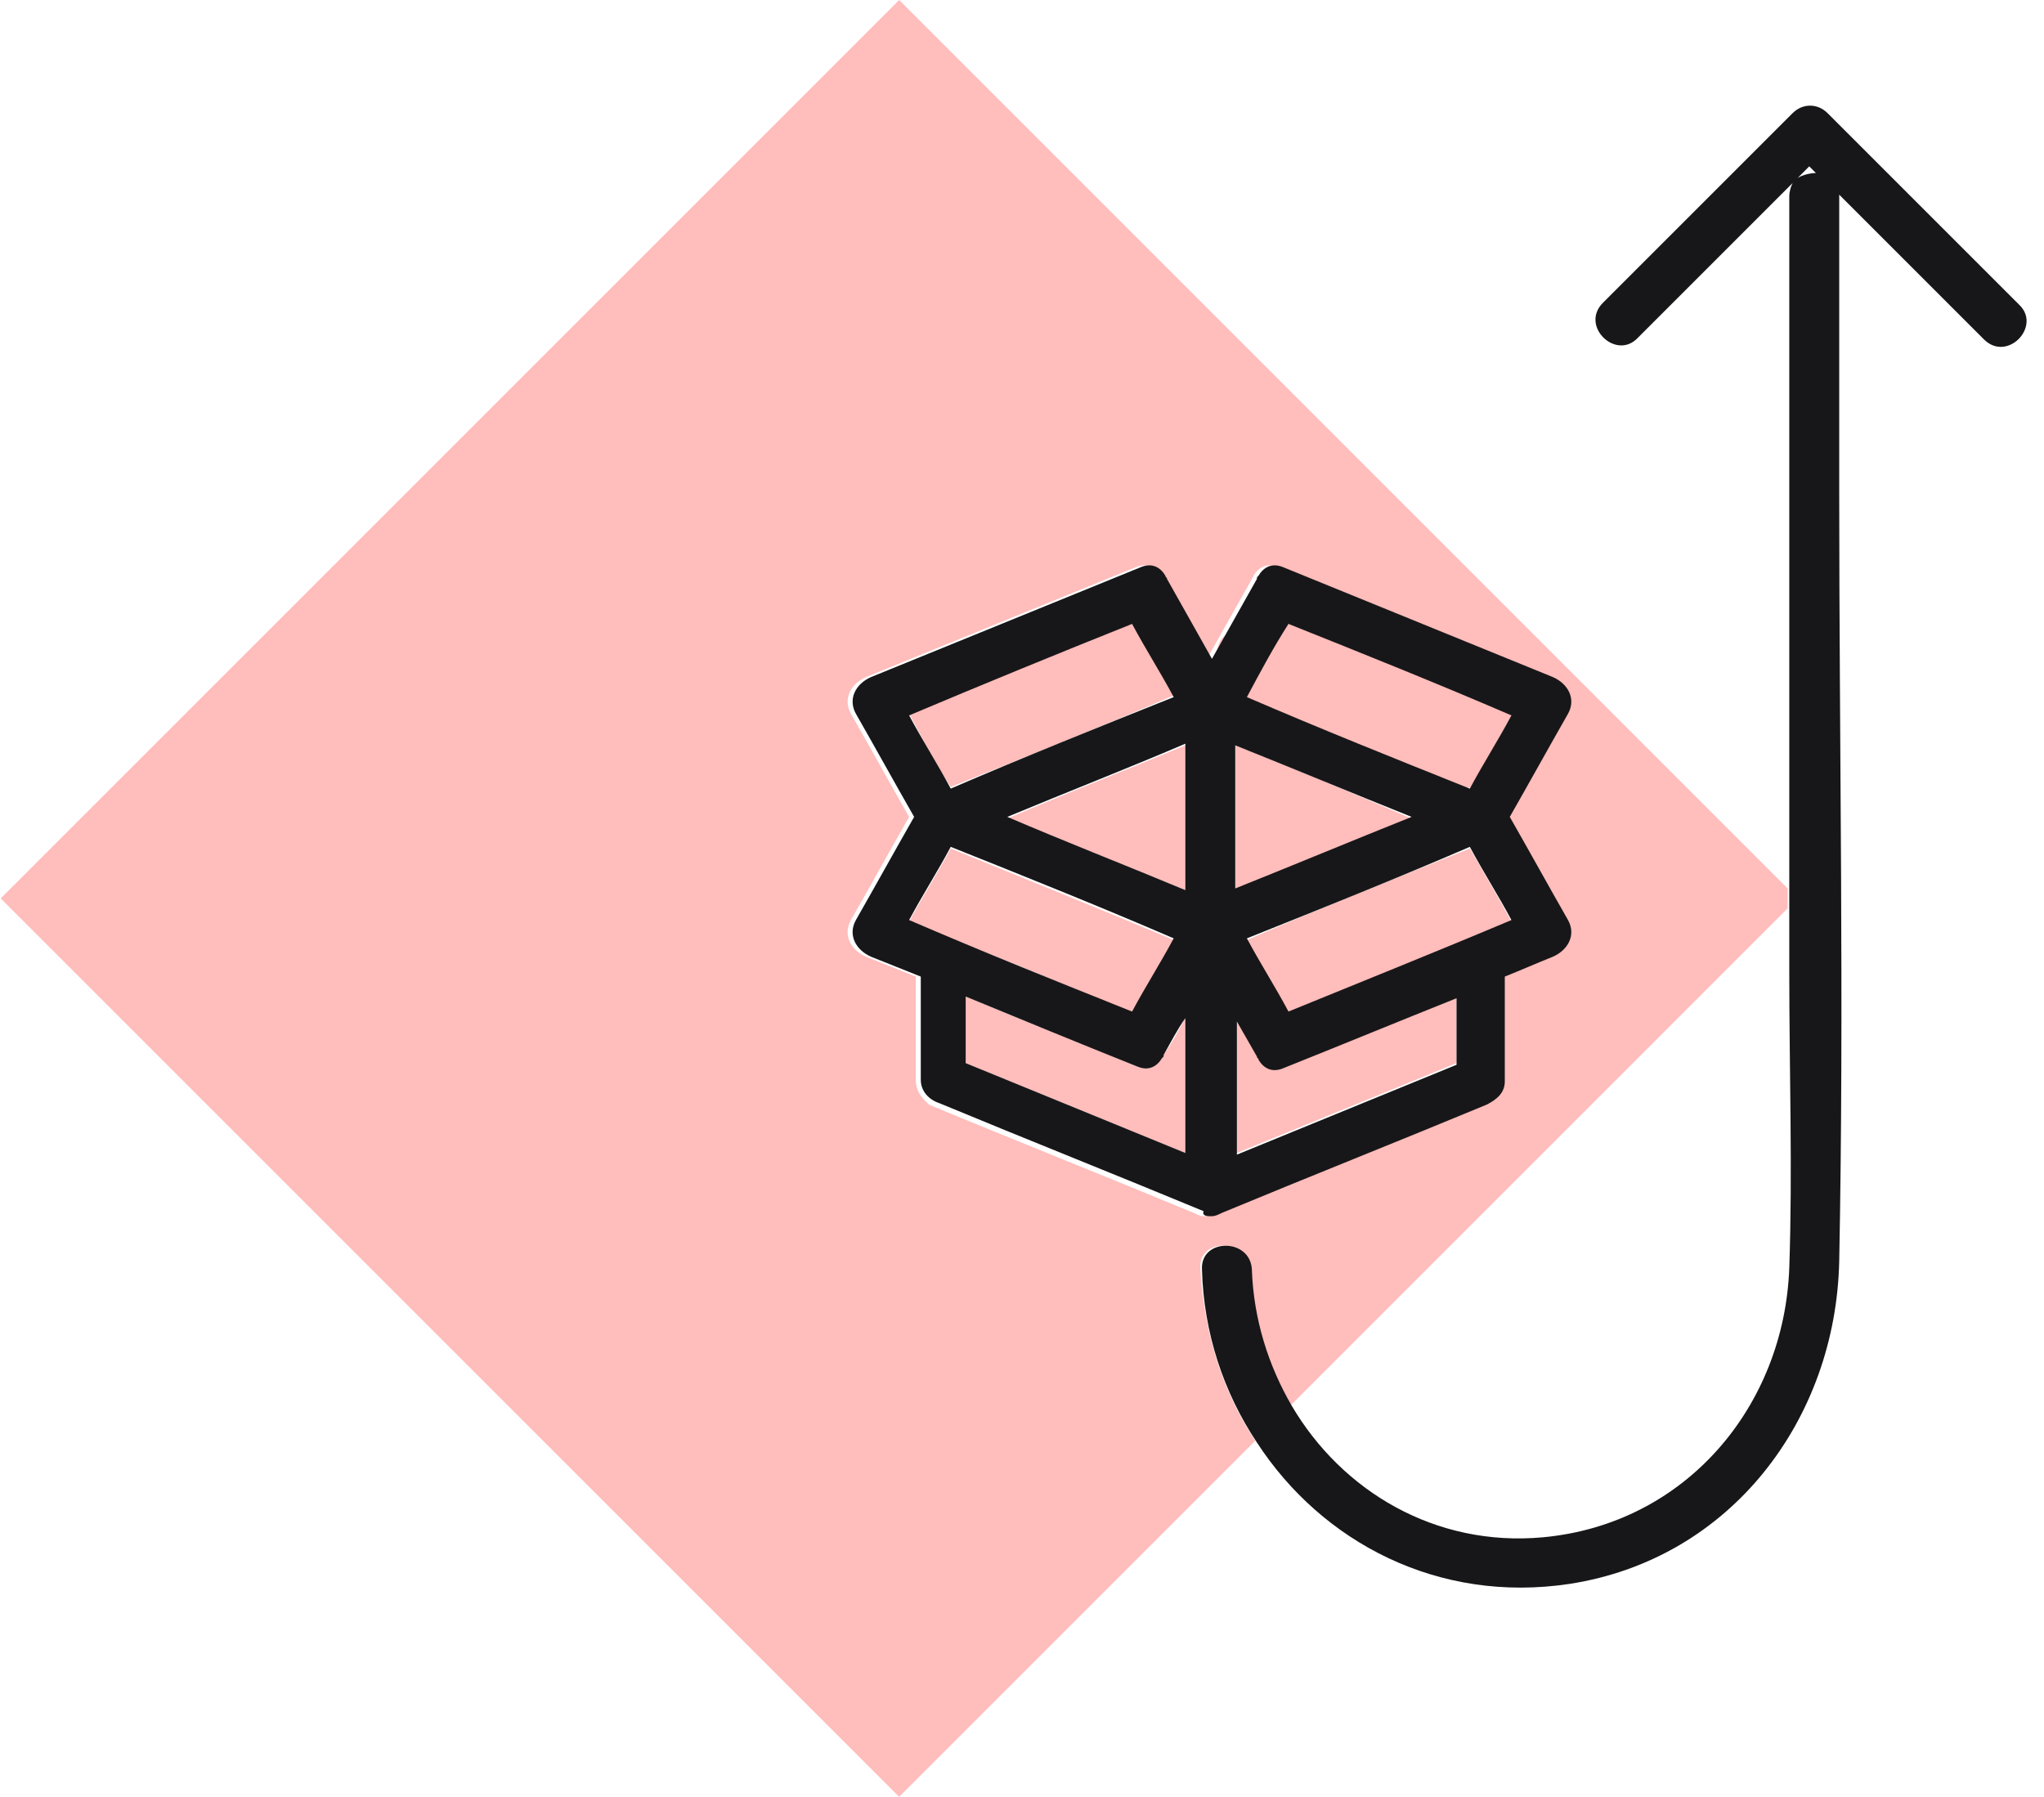
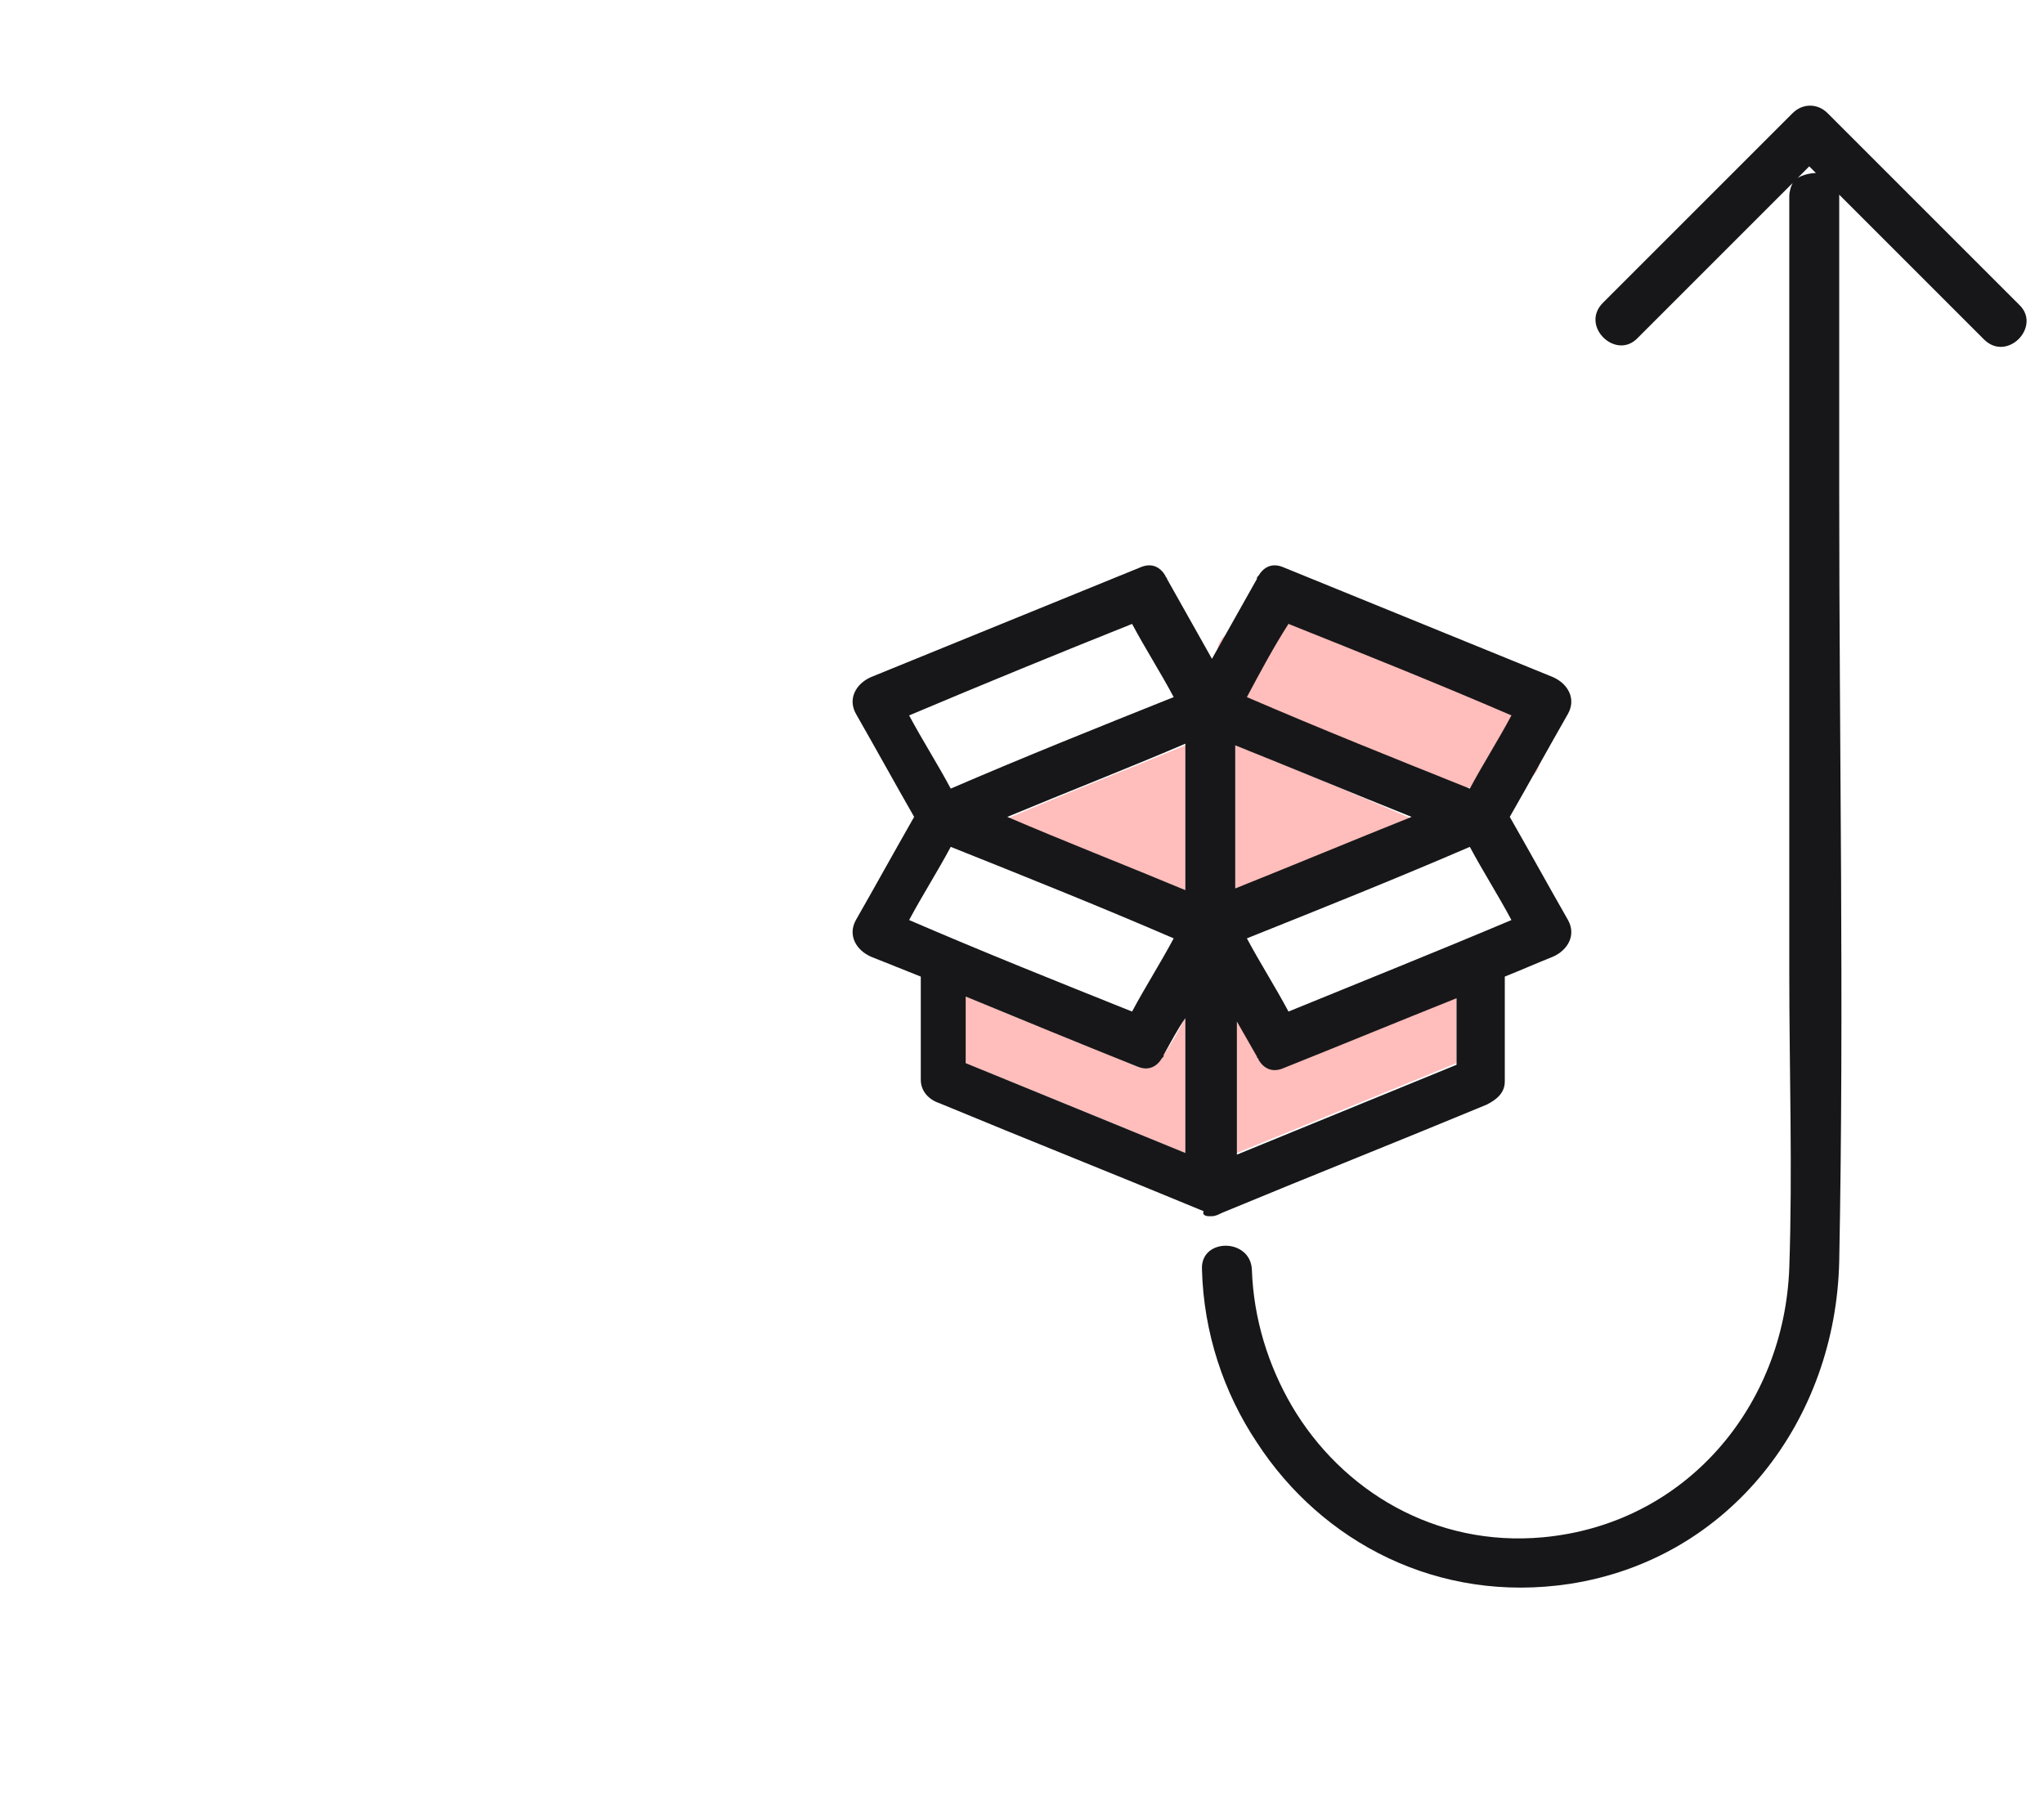
<svg xmlns="http://www.w3.org/2000/svg" width="91" height="80" viewBox="0 0 91 80" fill="none">
  <path d="M56.031 47.111C55.957 47.037 55.957 47.037 55.957 46.963C55.66 46.444 55.364 45.926 55.068 45.407C55.068 47.407 55.068 49.333 55.068 51.333C58.327 50 61.586 48.667 64.846 47.333C64.846 46.296 64.846 45.333 64.846 44.296C62.253 45.333 59.734 46.37 57.142 47.407C56.623 47.704 56.179 47.481 56.031 47.111Z" fill="#FFBDBB" />
-   <path d="M55.66 56.519C55.735 58.741 56.401 60.815 57.438 62.593L79.586 40.444C79.586 40.148 79.586 39.852 79.586 39.556L40.031 0L0.031 40L40.031 80L55.883 64.148C54.401 61.926 53.586 59.259 53.438 56.444C53.364 55.111 55.586 55.111 55.66 56.519ZM40.772 48.074C40.772 46.519 40.772 44.963 40.772 43.481C40.031 43.185 39.29 42.889 38.549 42.593C37.883 42.296 37.512 41.63 37.883 40.963C38.772 39.407 39.586 37.926 40.475 36.37C39.586 34.815 38.772 33.333 37.883 31.778C37.512 31.111 37.883 30.444 38.549 30.148C42.549 28.518 46.549 26.889 50.549 25.259C51.068 25.037 51.512 25.259 51.66 25.63C51.735 25.704 51.735 25.704 51.735 25.778C52.401 26.963 53.068 28.148 53.735 29.333C54.401 28.148 55.068 26.963 55.735 25.778C55.735 25.704 55.809 25.704 55.809 25.63C56.031 25.259 56.401 25.037 56.92 25.259C60.92 26.889 64.92 28.518 68.92 30.148C69.586 30.444 69.957 31.111 69.586 31.778C68.698 33.333 67.883 34.815 66.994 36.37C67.883 37.926 68.698 39.407 69.586 40.963C69.957 41.63 69.586 42.296 68.92 42.593C68.179 42.889 67.512 43.185 66.772 43.481C66.772 45.037 66.772 46.593 66.772 48.148C66.772 48.667 66.401 49.037 65.957 49.185C62.031 50.815 58.105 52.37 54.179 54C54.031 54.074 53.883 54.148 53.735 54.148H53.66H53.586C53.438 54.148 53.29 54.074 53.142 54C49.216 52.37 45.29 50.815 41.364 49.185C41.142 48.963 40.772 48.667 40.772 48.074Z" fill="#FFBDBB" />
-   <path d="M42.327 37.778C41.734 38.889 41.068 39.926 40.475 41.037C43.809 42.37 47.142 43.704 50.401 45.111C50.994 44 51.66 42.963 52.253 41.852C48.92 40.444 45.586 39.111 42.327 37.778Z" fill="#FFBDBB" />
-   <path d="M65.438 37.778C62.105 39.111 58.772 40.444 55.513 41.852C56.105 42.963 56.772 44 57.364 45.111C60.698 43.778 64.031 42.444 67.29 41.037C66.698 39.926 66.031 38.815 65.438 37.778Z" fill="#FFBDBB" />
  <path d="M54.994 33.185C54.994 35.333 54.994 37.481 54.994 39.63C57.587 38.593 60.253 37.481 62.846 36.444C60.253 35.333 57.661 34.222 54.994 33.185Z" fill="#FFBDBB" />
  <path d="M52.772 51.333C52.772 49.333 52.772 47.333 52.772 45.333C52.475 45.852 52.179 46.444 51.809 46.963C51.809 47.037 51.734 47.037 51.734 47.111C51.512 47.481 51.142 47.704 50.623 47.481C48.105 46.444 45.512 45.407 42.994 44.37C42.994 45.333 42.994 46.37 42.994 47.333C46.253 48.667 49.512 50 52.772 51.333Z" fill="#FFBDBB" />
  <path d="M68.493 34.181C69.01 32.846 66.243 30.531 62.313 29.01C58.383 27.489 54.779 27.339 54.262 28.674C53.745 30.01 56.512 32.325 60.442 33.846C64.372 35.367 67.976 35.517 68.493 34.181Z" fill="#FFBDBB" />
-   <path d="M42.327 35.037C45.66 33.704 48.994 32.37 52.253 30.963C51.66 29.852 50.994 28.815 50.401 27.704C47.068 29.037 43.734 30.37 40.475 31.778C41.068 32.889 41.66 34 42.327 35.037Z" fill="#FFBDBB" />
  <path d="M52.772 39.63C52.772 37.481 52.772 35.333 52.772 33.185C50.105 34.296 47.438 35.333 44.846 36.444C47.512 37.481 50.179 38.593 52.772 39.63Z" fill="#FFBDBB" />
  <path d="M53.809 54.148H53.883H53.957C54.105 54.148 54.253 54.074 54.401 54C58.327 52.37 62.253 50.815 66.179 49.185C66.624 48.963 66.994 48.667 66.994 48.148C66.994 46.593 66.994 45.037 66.994 43.481C67.735 43.185 68.401 42.889 69.142 42.593C69.809 42.296 70.179 41.63 69.809 40.963C68.92 39.407 68.105 37.926 67.216 36.37C68.105 34.815 68.92 33.333 69.809 31.778C70.179 31.111 69.809 30.445 69.142 30.148C65.142 28.519 61.142 26.889 57.142 25.259C56.623 25.037 56.253 25.259 56.031 25.63C55.957 25.704 55.957 25.704 55.957 25.778C55.29 26.963 54.623 28.148 53.957 29.333C53.29 28.148 52.623 26.963 51.957 25.778C51.957 25.704 51.883 25.704 51.883 25.63C51.661 25.259 51.29 25.037 50.772 25.259C46.772 26.889 42.772 28.519 38.772 30.148C38.105 30.445 37.735 31.111 38.105 31.778C38.994 33.333 39.809 34.815 40.698 36.37C39.809 37.926 38.994 39.407 38.105 40.963C37.735 41.63 38.105 42.296 38.772 42.593C39.512 42.889 40.253 43.185 40.994 43.481C40.994 45.037 40.994 46.593 40.994 48.074C40.994 48.593 41.364 48.963 41.809 49.111C45.735 50.741 49.661 52.296 53.587 53.926C53.512 54.074 53.661 54.148 53.809 54.148ZM64.846 47.407C61.587 48.741 58.327 50.074 55.068 51.407C55.068 49.407 55.068 47.481 55.068 45.481C55.364 46 55.661 46.519 55.957 47.037C55.957 47.111 56.031 47.111 56.031 47.185C56.253 47.556 56.623 47.778 57.142 47.556C59.735 46.519 62.253 45.481 64.846 44.444C64.846 45.333 64.846 46.37 64.846 47.407ZM50.401 45.037C47.068 43.704 43.735 42.37 40.475 40.963C41.068 39.852 41.735 38.815 42.327 37.704C45.661 39.037 48.994 40.37 52.253 41.778C51.661 42.889 50.994 43.926 50.401 45.037ZM50.401 27.778C50.994 28.889 51.661 29.926 52.253 31.037C48.92 32.37 45.587 33.704 42.327 35.111C41.735 34 41.068 32.963 40.475 31.852C43.809 30.445 47.068 29.111 50.401 27.778ZM57.364 27.778C60.698 29.111 64.031 30.445 67.29 31.852C66.698 32.963 66.031 34 65.438 35.111C62.105 33.778 58.772 32.444 55.512 31.037C56.105 29.926 56.698 28.815 57.364 27.778ZM57.364 45.037C56.772 43.926 56.105 42.889 55.512 41.778C58.846 40.444 62.179 39.111 65.438 37.704C66.031 38.815 66.698 39.852 67.29 40.963C63.957 42.37 60.623 43.704 57.364 45.037ZM54.994 33.185C57.587 34.222 60.253 35.333 62.846 36.37C60.253 37.407 57.587 38.519 54.994 39.556C54.994 37.481 54.994 35.333 54.994 33.185ZM52.772 39.63C50.105 38.519 47.438 37.481 44.846 36.37C47.512 35.259 50.179 34.222 52.772 33.111C52.772 35.333 52.772 37.481 52.772 39.63ZM50.623 47.481C51.142 47.704 51.512 47.481 51.735 47.111C51.809 47.037 51.809 47.037 51.809 46.963C52.105 46.444 52.401 45.852 52.772 45.333C52.772 47.333 52.772 49.333 52.772 51.333C49.512 50 46.253 48.667 42.994 47.333C42.994 46.37 42.994 45.333 42.994 44.37C45.512 45.407 48.031 46.444 50.623 47.481Z" fill="#171719" />
  <path d="M81.364 5.037C80.92 4.593 80.253 4.593 79.809 5.037C76.994 7.852 74.179 10.667 71.364 13.481C70.327 14.518 71.957 16.074 72.92 15.037C75.216 12.741 77.512 10.444 79.809 8.148C79.734 8.296 79.66 8.518 79.66 8.741C79.66 19.037 79.66 29.259 79.66 39.556C79.66 39.852 79.66 40.148 79.66 40.444C79.66 41.407 79.66 42.37 79.66 43.333C79.66 47.704 79.809 52.074 79.66 56.444C79.438 62.593 75.068 67.852 68.698 68.444C63.883 68.889 59.734 66.37 57.512 62.593C56.475 60.815 55.809 58.741 55.734 56.519C55.66 55.111 53.438 55.111 53.512 56.519C53.586 59.333 54.475 62 55.957 64.222C58.846 68.667 64.031 71.407 69.883 70.518C77.068 69.407 81.734 63.185 81.883 56.148C82.105 44.741 81.883 33.333 81.883 21.926C81.883 17.555 81.883 13.185 81.883 8.815C81.883 8.741 81.883 8.741 81.883 8.667C84.031 10.815 86.179 12.963 88.327 15.111C89.364 16.148 90.92 14.518 89.883 13.556C86.994 10.667 84.179 7.852 81.364 5.037ZM80.031 7.926C80.179 7.778 80.401 7.556 80.549 7.407C80.623 7.481 80.772 7.63 80.846 7.704C80.623 7.704 80.253 7.778 80.031 7.926Z" fill="#171719" />
</svg>